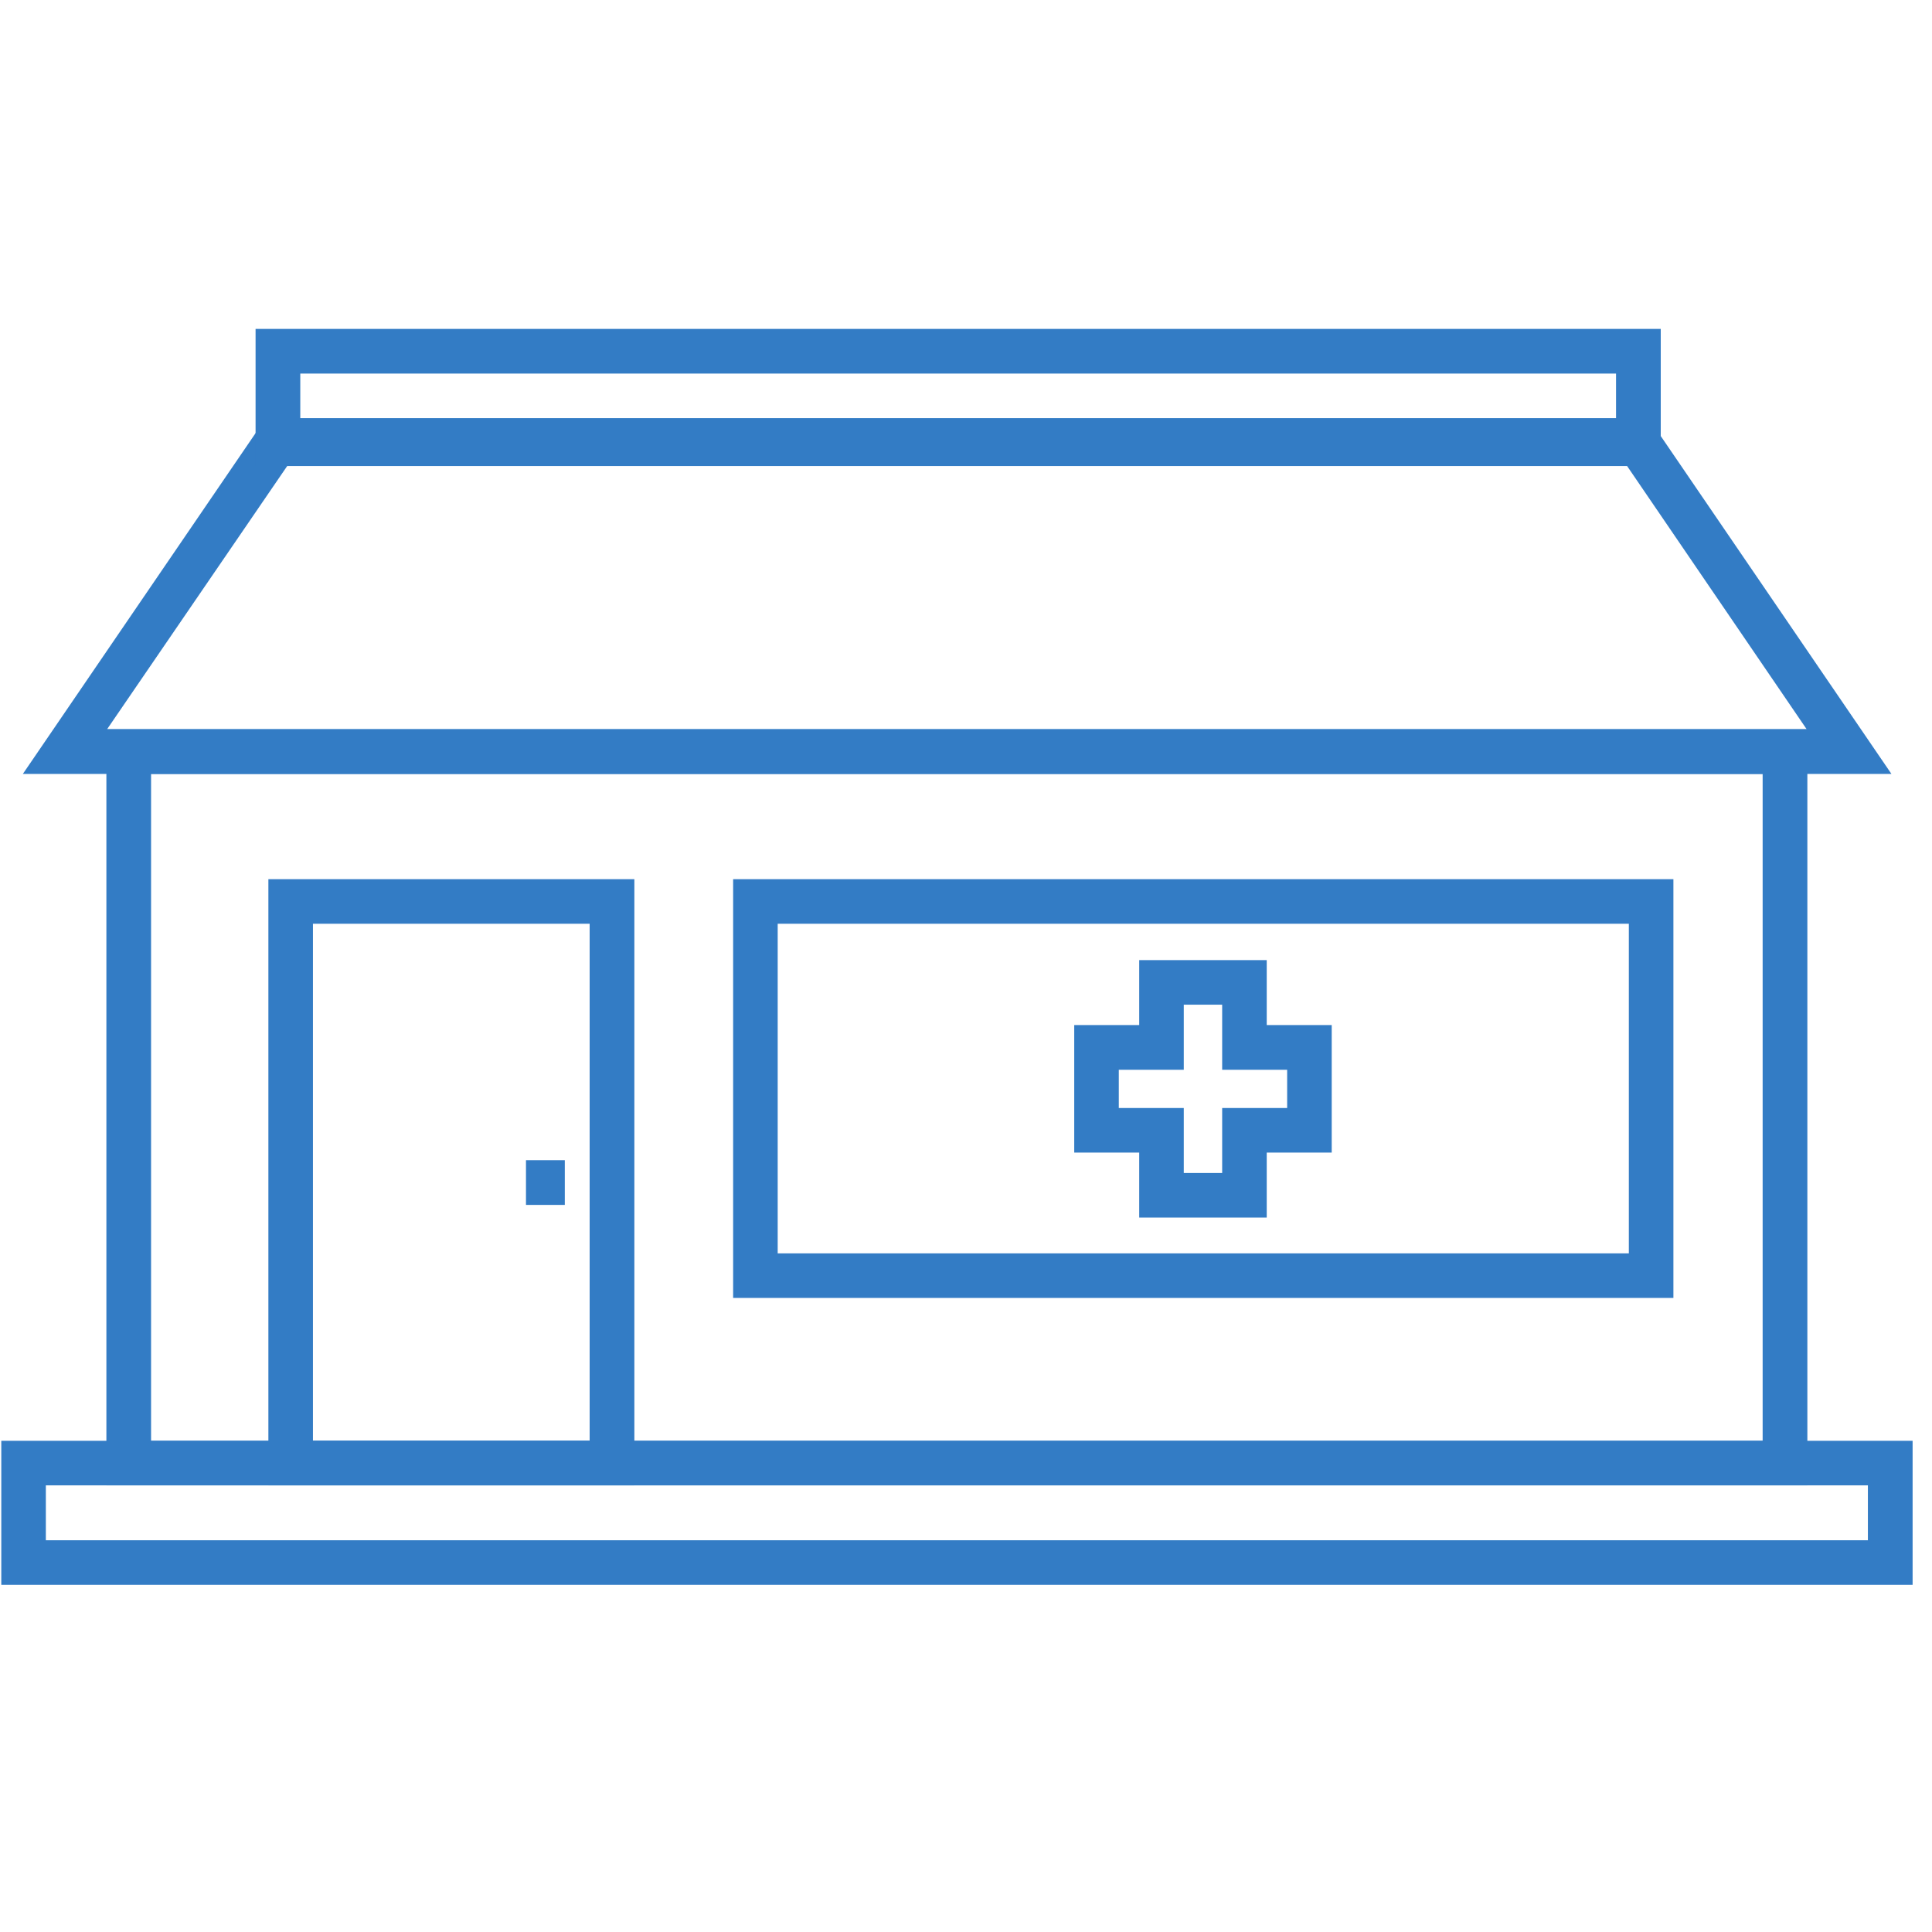
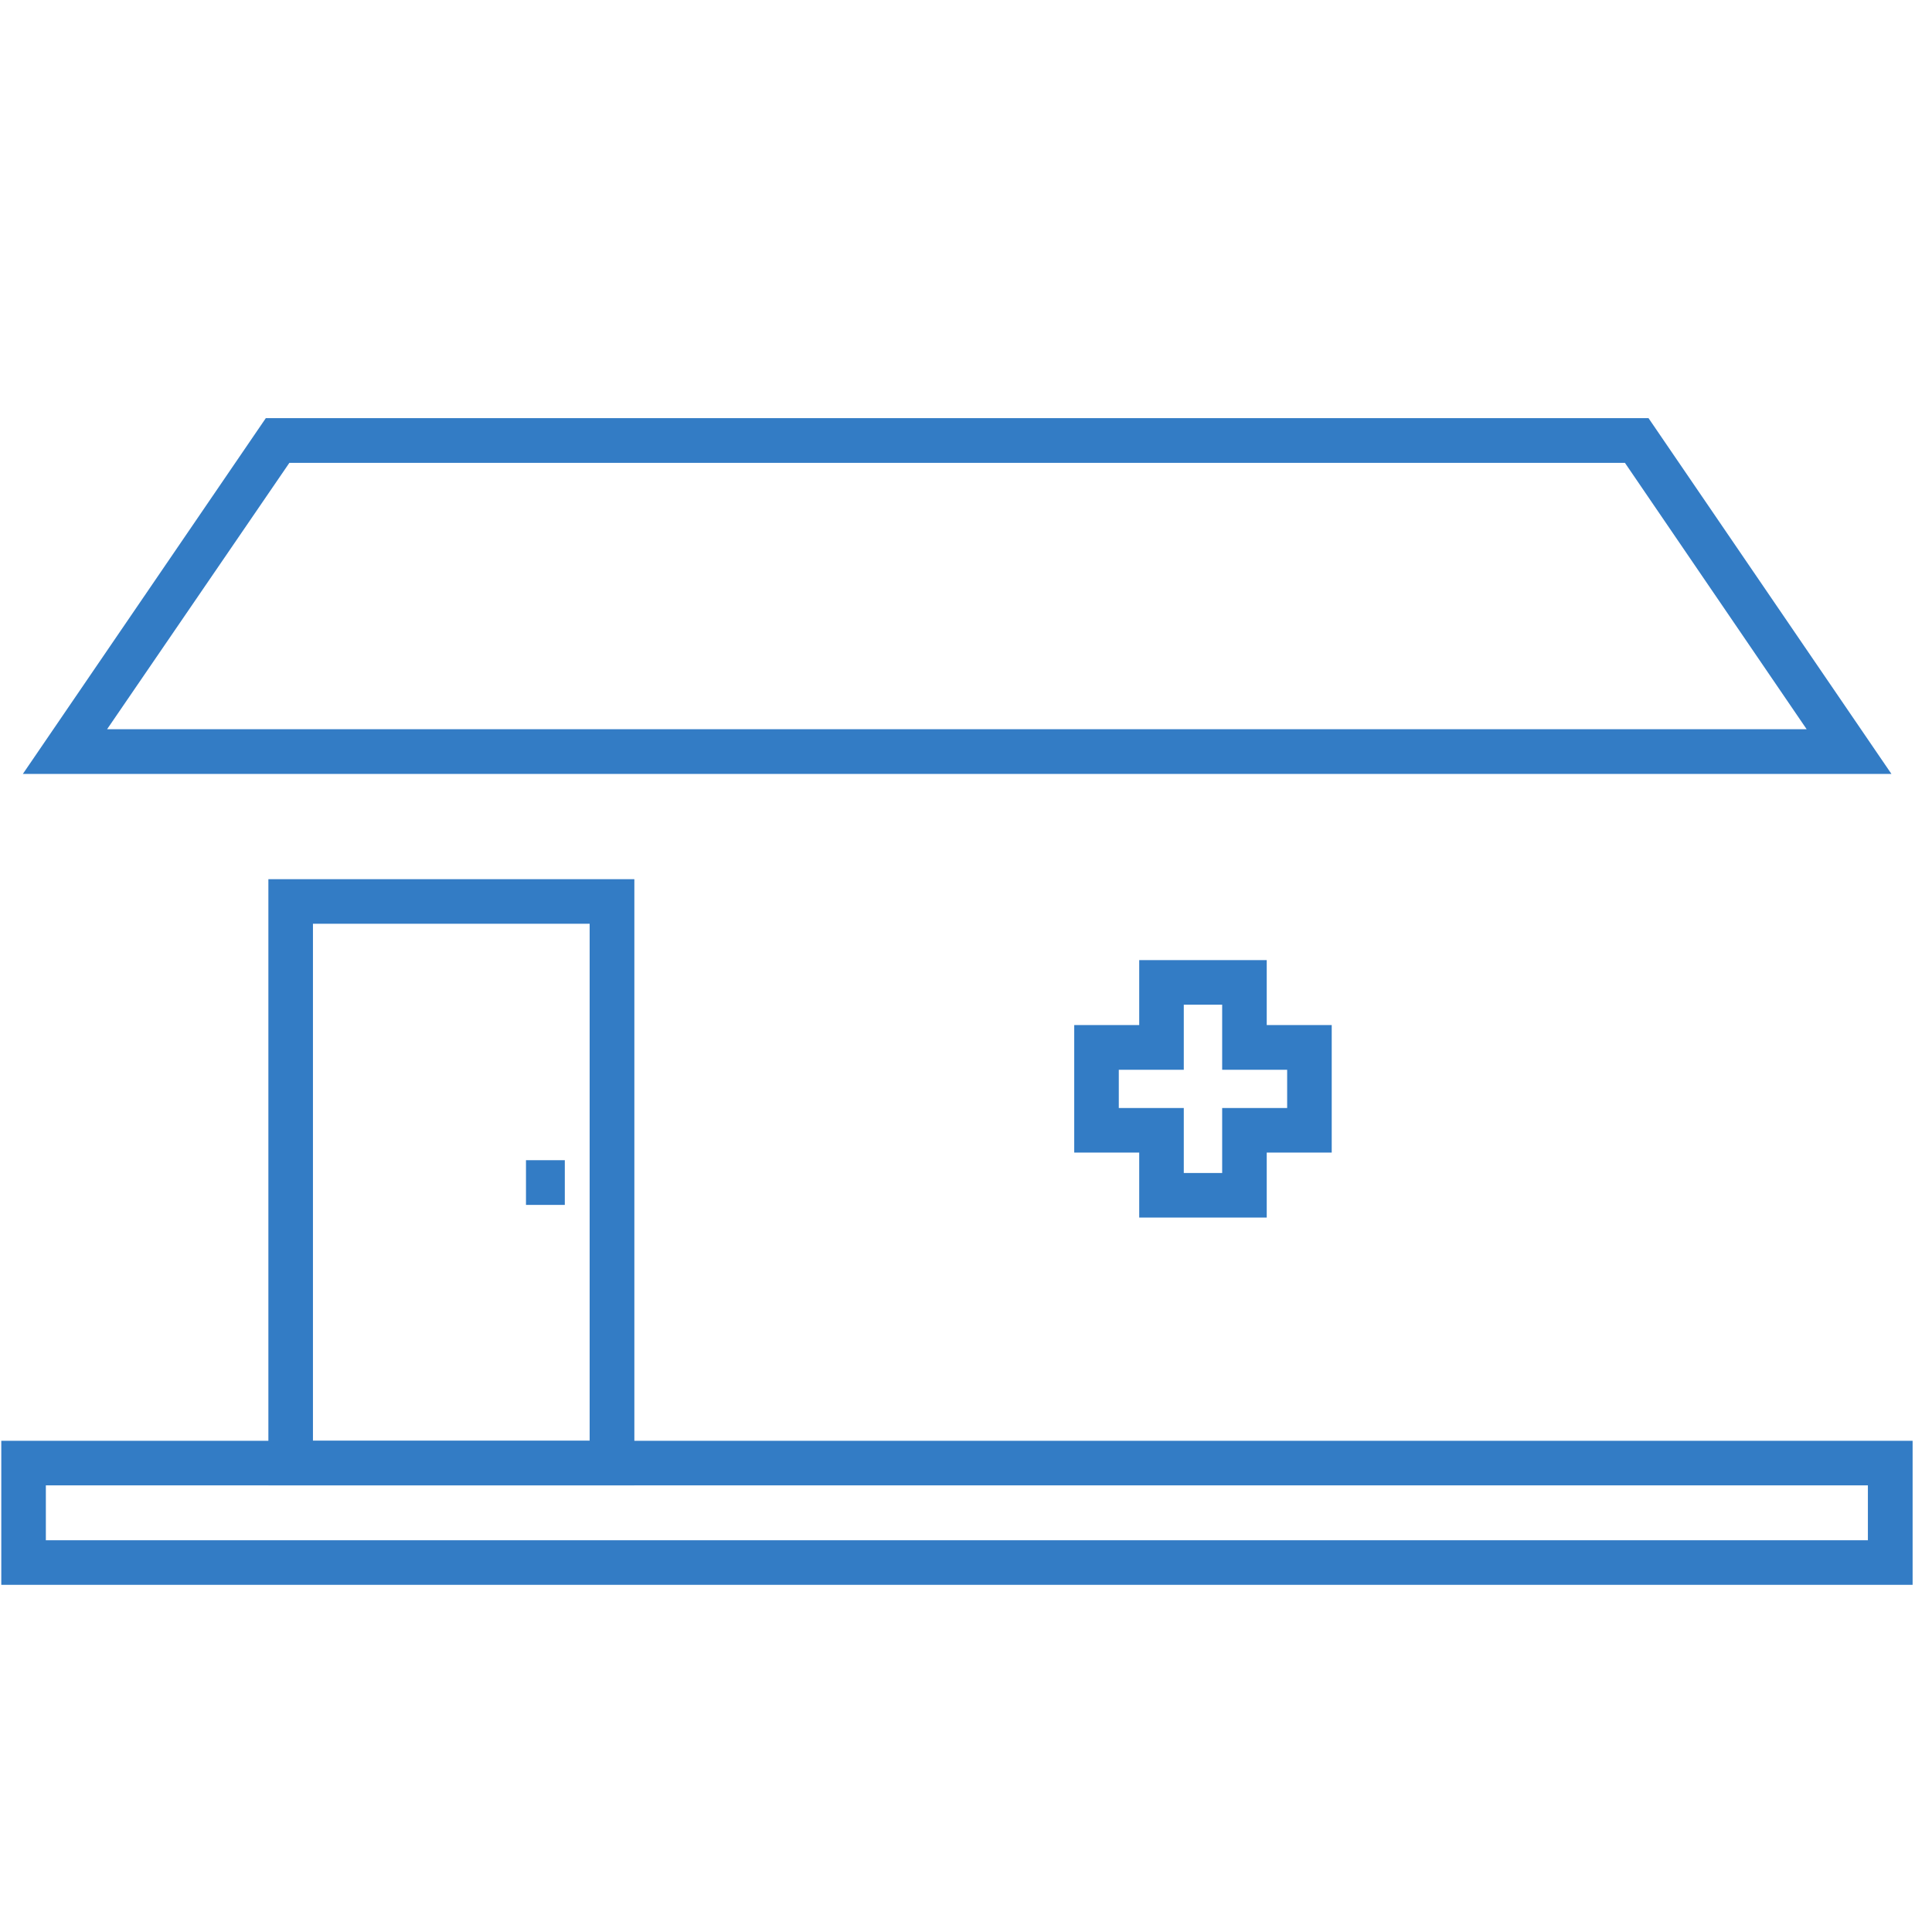
<svg xmlns="http://www.w3.org/2000/svg" width="70" zoomAndPan="magnify" viewBox="0 0 52.5 52.5" height="70" preserveAspectRatio="xMidYMid meet" version="1.0">
  <defs>
    <clipPath id="8b977ab0ab">
      <path d="M 0 39 L 52 39 L 52 43.113 L 0 43.113 Z M 0 39 " clip-rule="nonzero" />
    </clipPath>
    <clipPath id="5cc4a33436">
-       <path d="M 6 8.938 L 46 8.938 L 46 13 L 6 13 Z M 6 8.938 " clip-rule="nonzero" />
-     </clipPath>
+       </clipPath>
  </defs>
  <path fill="#337cc5" d="M 17.238 40.363 L 7.293 40.363 L 7.293 23.891 L 17.238 23.891 Z M 8.504 39.152 L 16.023 39.152 L 16.023 25.102 L 8.504 25.102 Z M 8.504 39.152 " fill-opacity="1" fill-rule="nonzero" />
-   <path fill="#337cc5" d="M 45.457 35.27 L 19.922 35.27 L 19.922 23.891 L 45.473 23.891 L 45.473 35.27 Z M 21.133 34.059 L 44.262 34.059 L 44.262 25.102 L 21.133 25.102 Z M 21.133 34.059 " fill-opacity="1" fill-rule="nonzero" />
  <path fill="#337cc5" d="M 34.422 33.086 L 30.957 33.086 L 30.957 31.32 L 29.191 31.32 L 29.191 27.855 L 30.957 27.855 L 30.957 26.09 L 34.422 26.09 L 34.422 27.855 L 36.188 27.855 L 36.188 31.32 L 34.422 31.32 Z M 32.168 31.875 L 33.211 31.875 L 33.211 30.109 L 34.977 30.109 L 34.977 29.07 L 33.211 29.07 L 33.211 27.301 L 32.168 27.301 L 32.168 29.07 L 30.402 29.07 L 30.402 30.109 L 32.168 30.109 Z M 32.168 31.875 " fill-opacity="1" fill-rule="nonzero" />
  <path fill="#337cc5" d="M 14.293 31.527 L 15.348 31.527 L 15.348 32.742 L 14.293 32.742 Z M 14.293 31.527 " fill-opacity="1" fill-rule="nonzero" />
  <g clip-path="url(#8b977ab0ab)">
    <path fill="#337cc5" d="M 51.973 43.066 L 0.035 43.066 L 0.035 39.152 L 51.973 39.152 Z M 1.246 41.855 L 50.758 41.855 L 50.758 40.363 L 1.246 40.363 Z M 1.246 41.855 " fill-opacity="1" fill-rule="nonzero" />
  </g>
-   <path fill="#337cc5" d="M 49.113 40.363 L 2.891 40.363 L 2.891 19.816 L 49.113 19.816 Z M 4.105 39.152 L 47.898 39.152 L 47.898 21.031 L 4.105 21.031 Z M 4.105 39.152 " fill-opacity="1" fill-rule="nonzero" />
  <path fill="#337cc5" d="M 51.398 21.031 L 0.621 21.031 L 7.223 11.363 L 44.797 11.363 Z M 2.91 19.816 L 49.094 19.816 L 44.156 12.578 L 7.863 12.578 Z M 2.91 19.816 " fill-opacity="1" fill-rule="nonzero" />
  <g clip-path="url(#5cc4a33436)">
-     <path fill="#337cc5" d="M 45.109 12.664 L 6.945 12.664 L 6.945 8.938 L 45.129 8.938 L 45.129 12.664 Z M 8.16 11.449 L 43.914 11.449 L 43.914 10.152 L 8.16 10.152 Z M 8.16 11.449 " fill-opacity="1" fill-rule="nonzero" />
-   </g>
+     </g>
</svg>